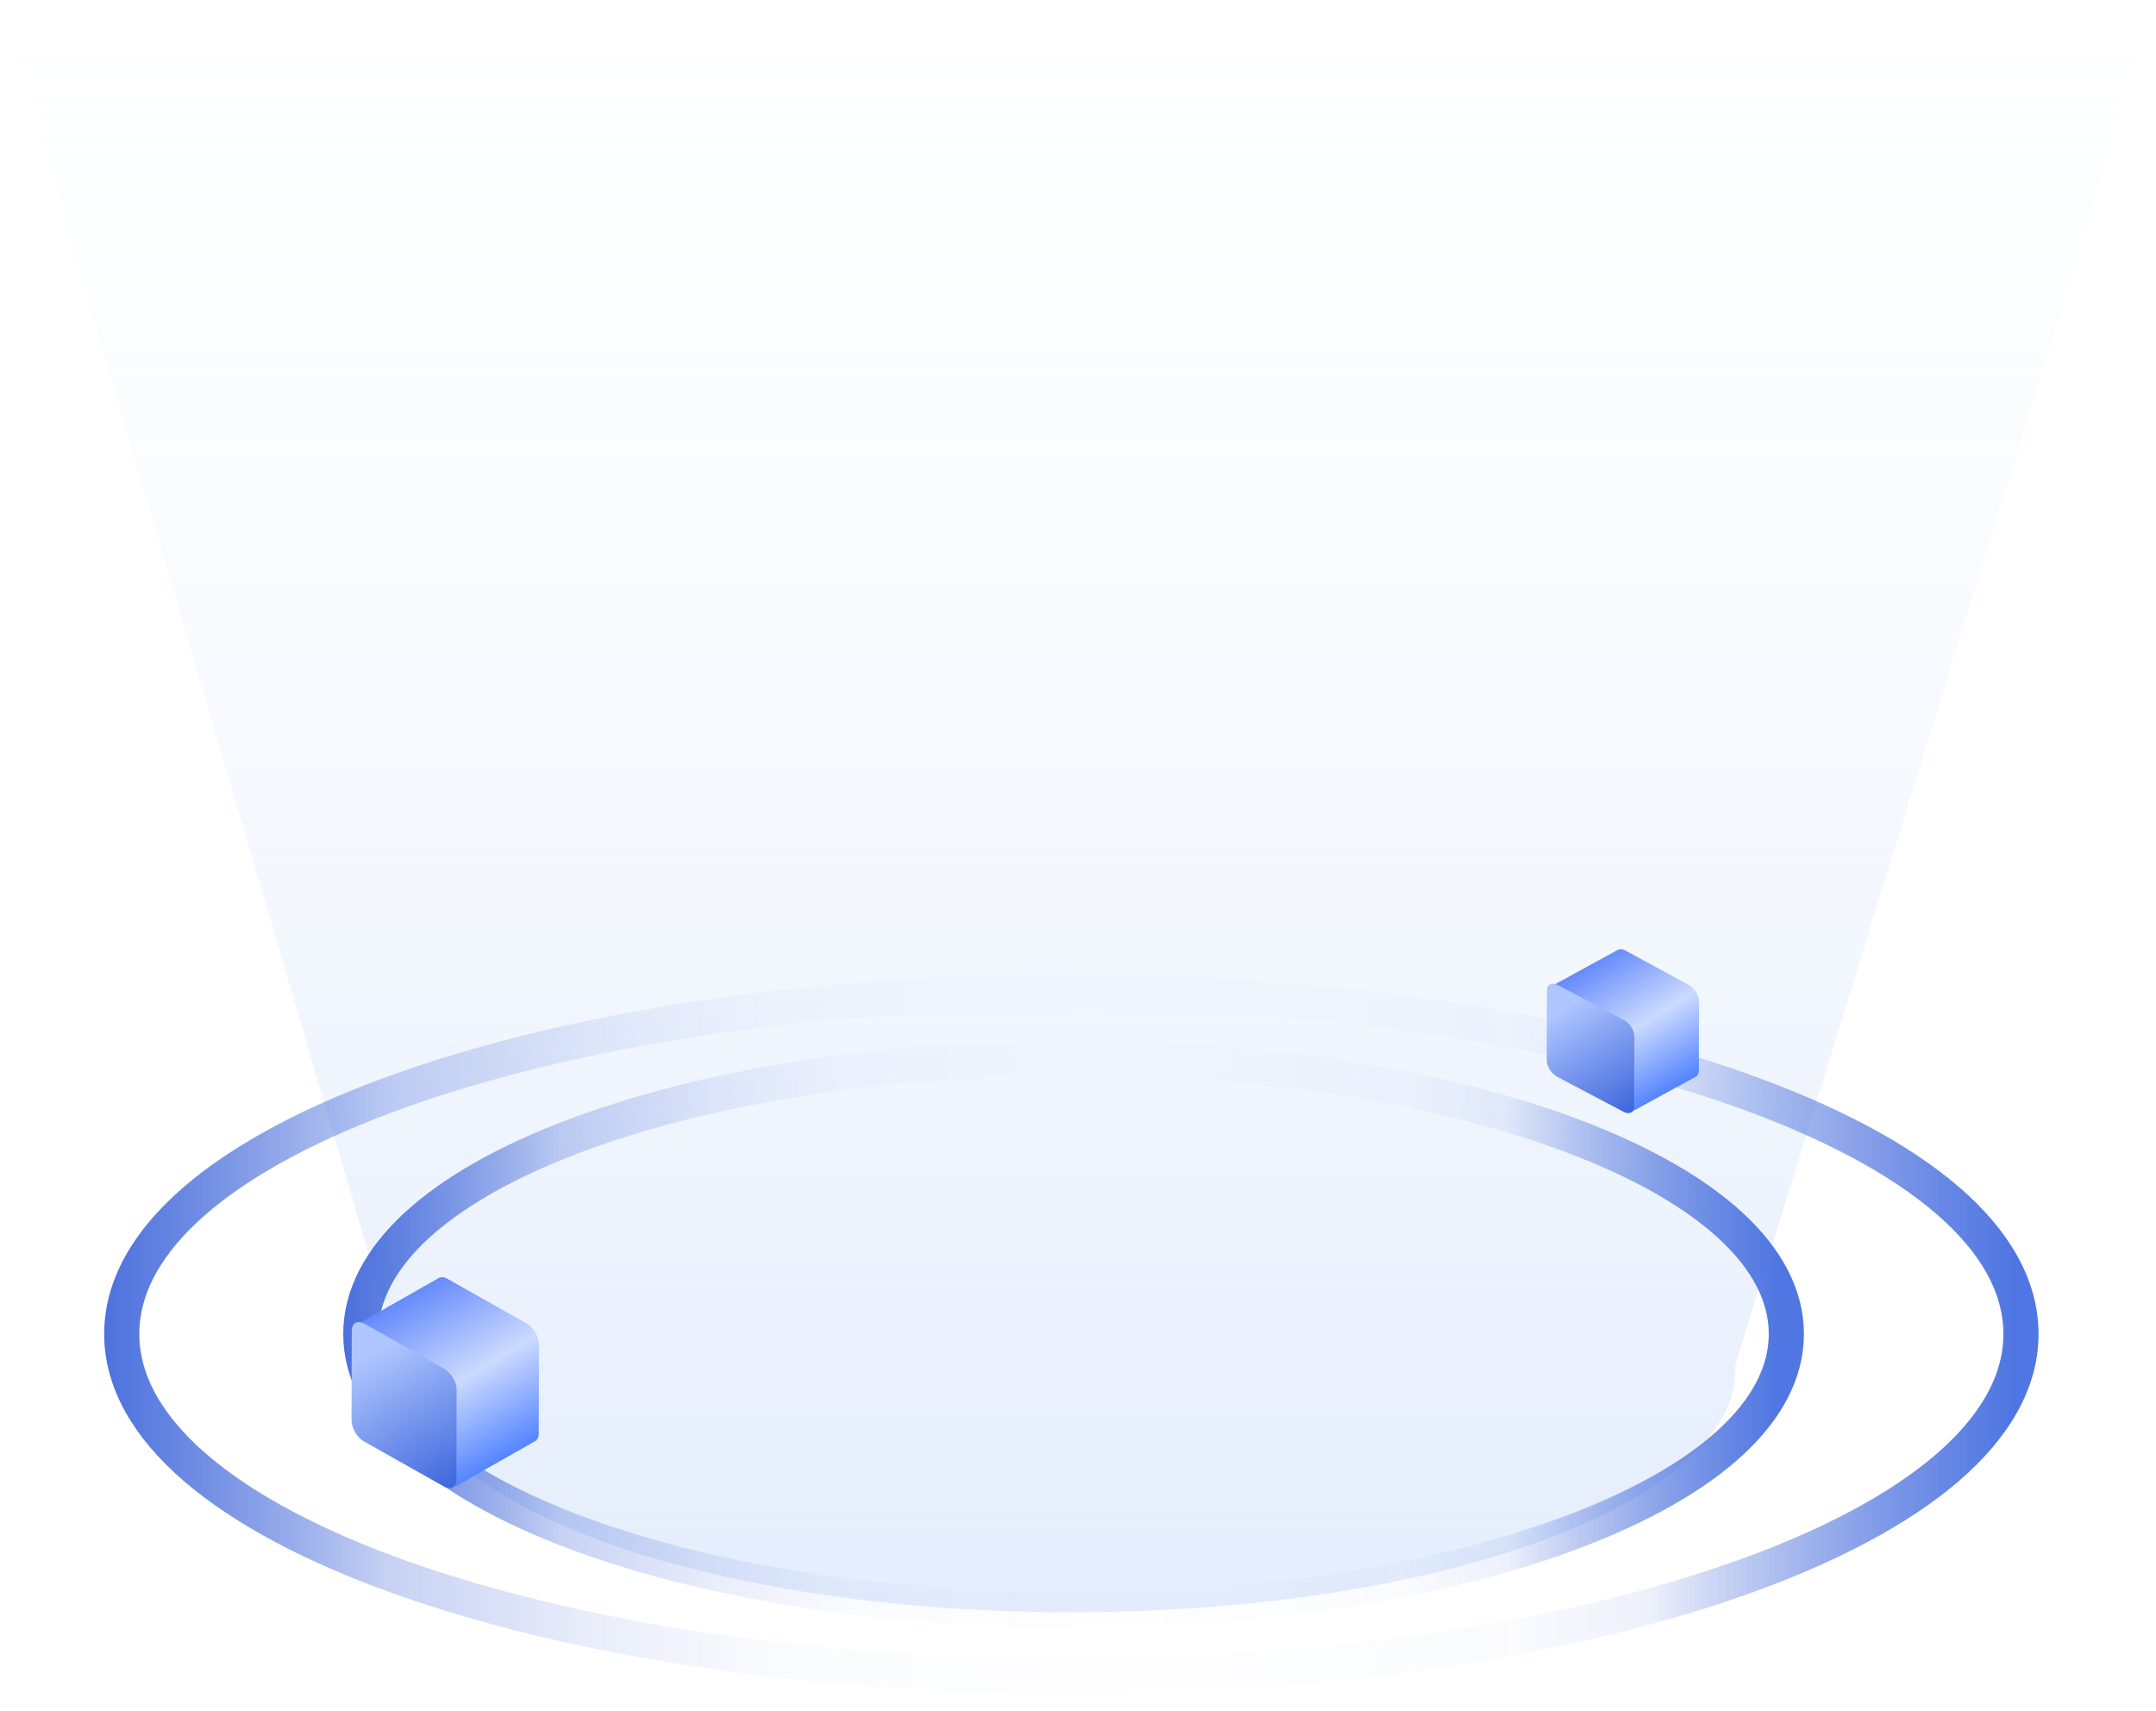
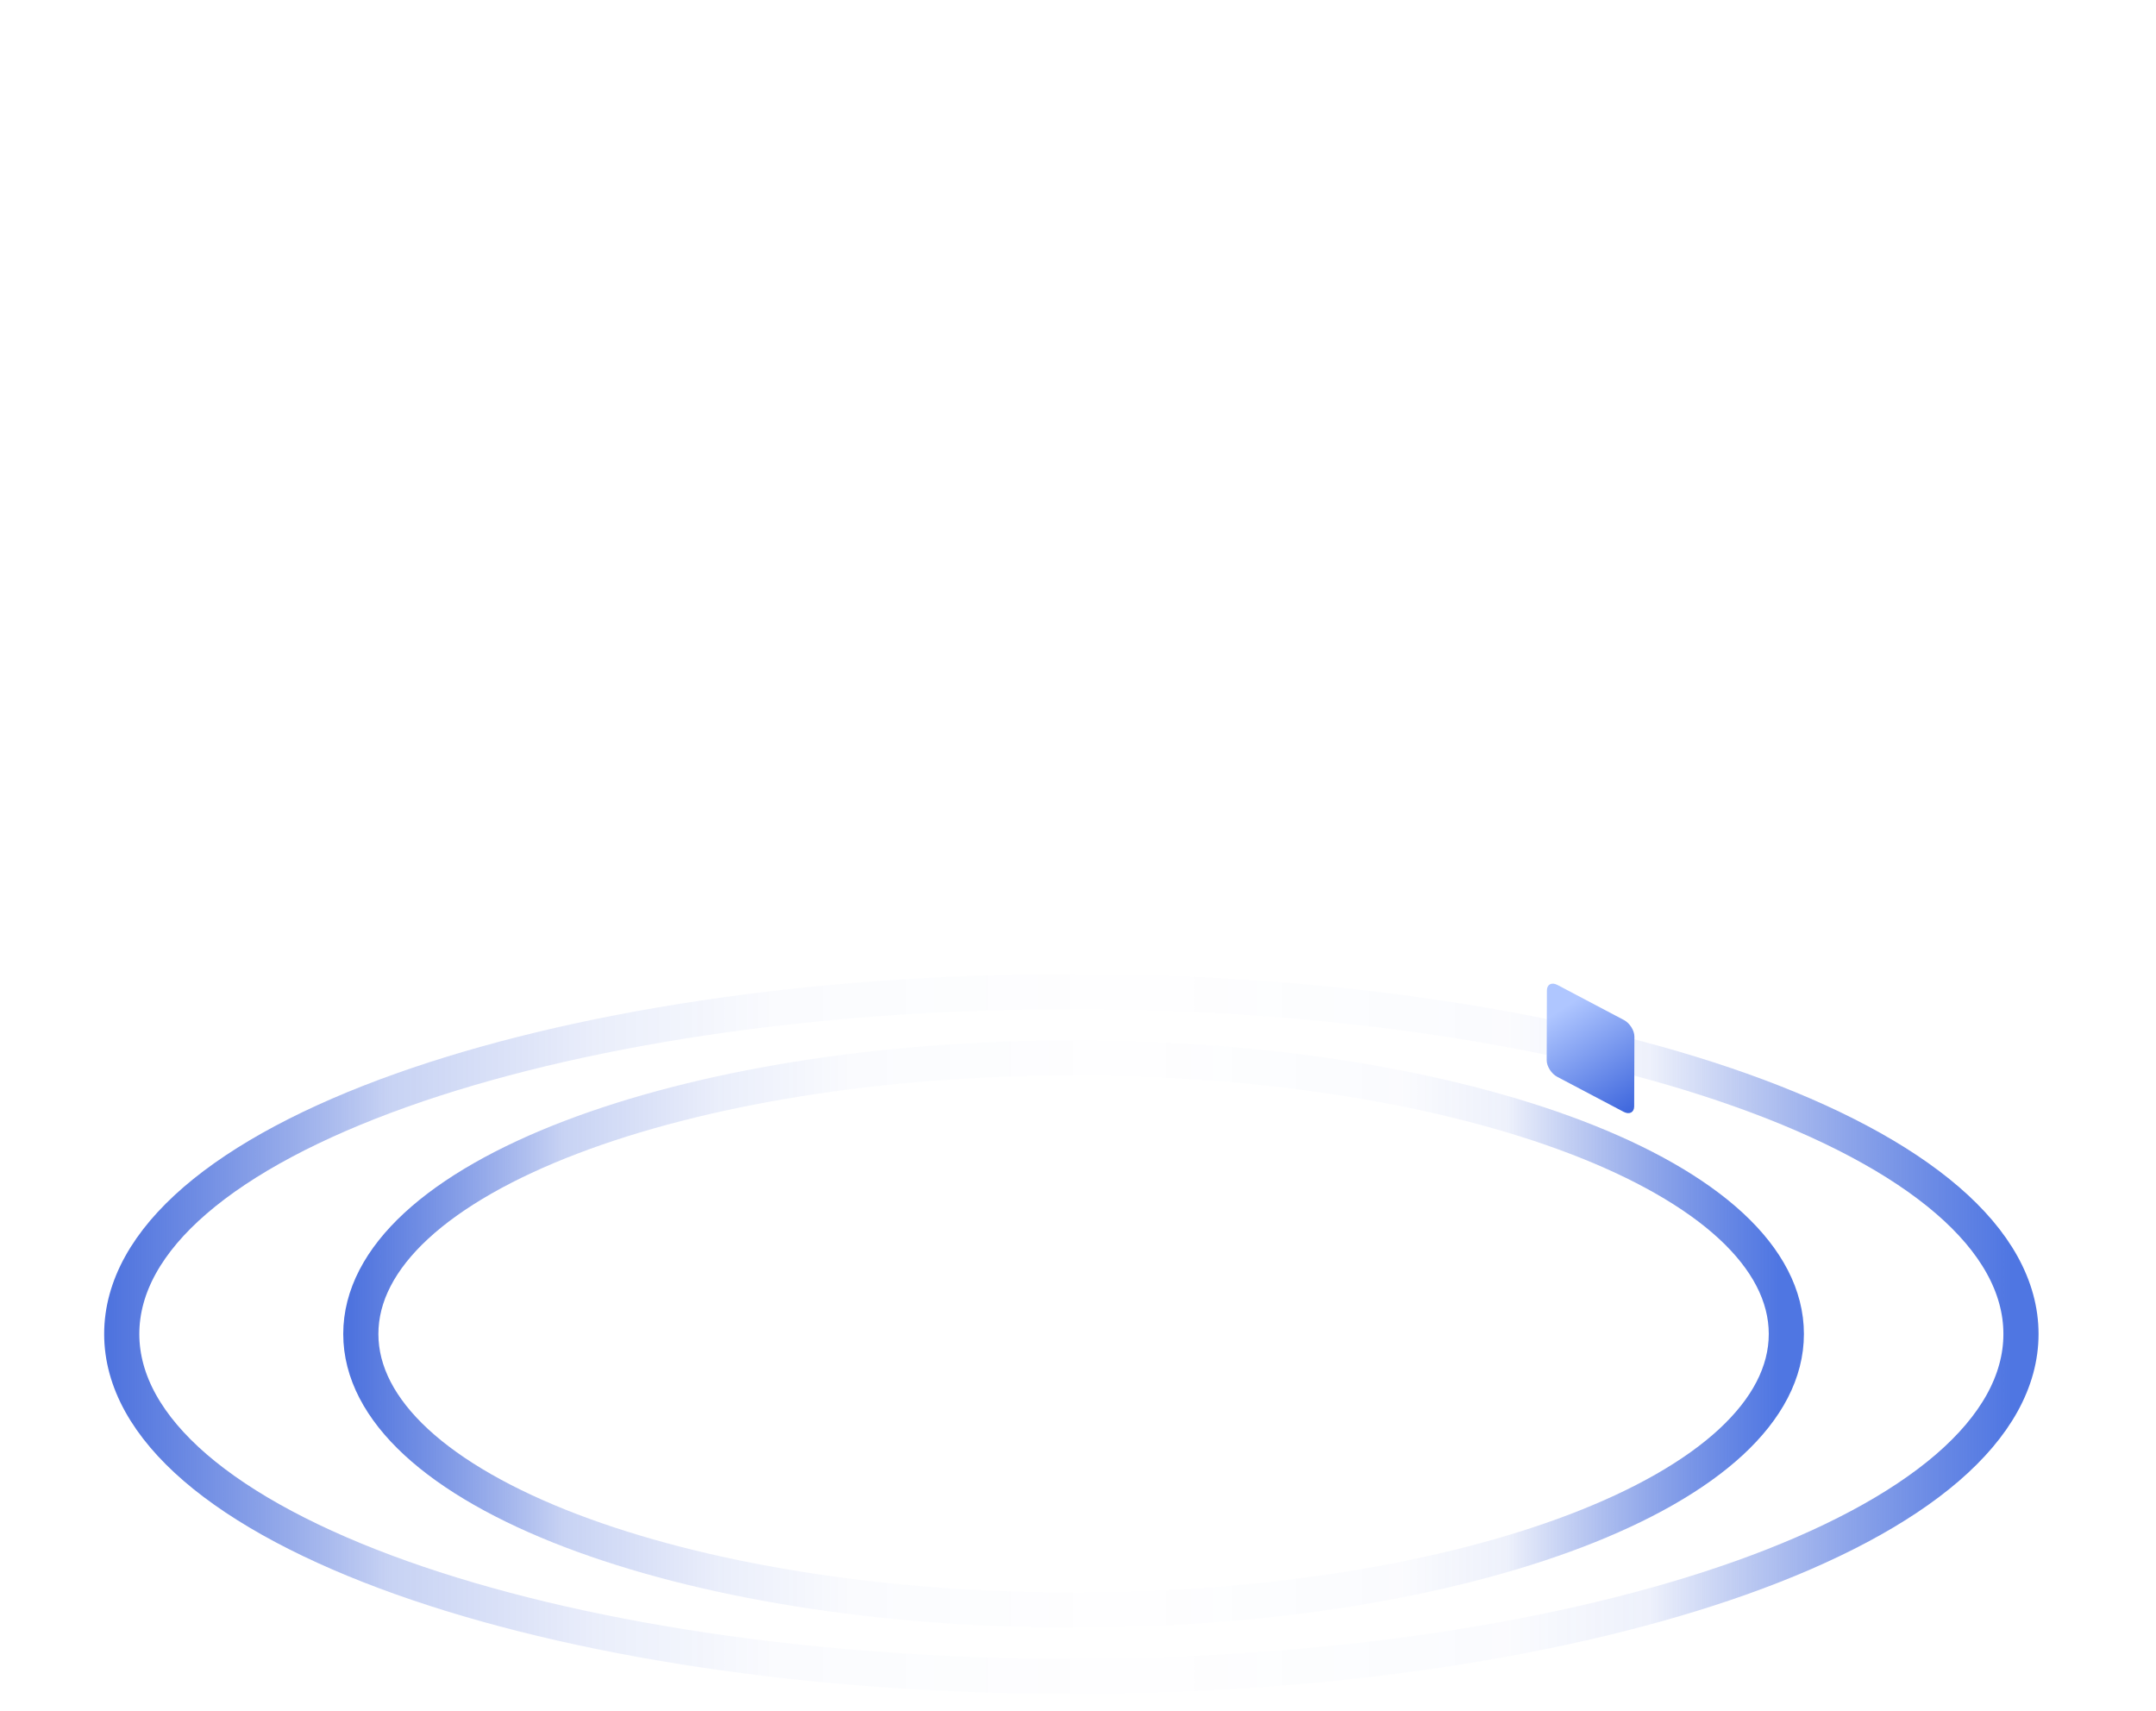
<svg xmlns="http://www.w3.org/2000/svg" width="184px" height="146px" viewBox="0 0 184 146" version="1.1">
  <title>编组 23</title>
  <defs>
    <linearGradient x1="50%" y1="0%" x2="50%" y2="100%" id="linearGradient-1">
      <stop stop-color="#EAF2FD" stop-opacity="0" offset="0%" />
      <stop stop-color="#D0E0FA" stop-opacity="0.578" offset="100%" />
    </linearGradient>
    <linearGradient x1="-4.824%" y1="50%" x2="99.971%" y2="50%" id="linearGradient-2">
      <stop stop-color="#3862DB" offset="0%" />
      <stop stop-color="#0637CC" stop-opacity="0.223" offset="17.792%" />
      <stop stop-color="#0637CC" stop-opacity="0.08" offset="28.682%" />
      <stop stop-color="#0133CA" stop-opacity="0.02" offset="37.216%" />
      <stop stop-color="#0032CA" stop-opacity="0.003" offset="55.345%" />
      <stop stop-color="#1B48D0" stop-opacity="0.02" offset="74.395%" />
      <stop stop-color="#234ED1" stop-opacity="0.08" offset="81.629%" />
      <stop stop-color="#4F76E2" offset="99.972%" />
    </linearGradient>
    <linearGradient x1="-4.824%" y1="50%" x2="99.971%" y2="50%" id="linearGradient-3">
      <stop stop-color="#3862DB" offset="0%" />
      <stop stop-color="#0637CC" stop-opacity="0.223" offset="17.792%" />
      <stop stop-color="#0637CC" stop-opacity="0.08" offset="28.682%" />
      <stop stop-color="#0133CA" stop-opacity="0.02" offset="37.216%" />
      <stop stop-color="#0032CA" stop-opacity="0.003" offset="55.345%" />
      <stop stop-color="#1B48D0" stop-opacity="0.02" offset="74.395%" />
      <stop stop-color="#234ED1" stop-opacity="0.08" offset="81.629%" />
      <stop stop-color="#4F76E2" offset="99.972%" />
    </linearGradient>
    <linearGradient x1="-4.824%" y1="50%" x2="99.971%" y2="50%" id="linearGradient-4">
      <stop stop-color="#3862DB" offset="0%" />
      <stop stop-color="#0637CC" stop-opacity="0.223" offset="17.792%" />
      <stop stop-color="#0637CC" stop-opacity="0.08" offset="28.682%" />
      <stop stop-color="#0133CA" stop-opacity="0.02" offset="37.216%" />
      <stop stop-color="#0032CA" stop-opacity="0.003" offset="55.345%" />
      <stop stop-color="#1B48D0" stop-opacity="0.02" offset="74.395%" />
      <stop stop-color="#234ED1" stop-opacity="0.08" offset="81.629%" />
      <stop stop-color="#4F76E2" offset="99.972%" />
    </linearGradient>
    <linearGradient x1="19.701%" y1="10.06%" x2="65.633%" y2="100%" id="linearGradient-5">
      <stop stop-color="#5E85FA" offset="0%" />
      <stop stop-color="#CBDAFF" offset="51.135%" />
      <stop stop-color="#4579FF" offset="100%" />
    </linearGradient>
    <linearGradient x1="34.914%" y1="13.633%" x2="89.101%" y2="159.668%" id="linearGradient-6">
      <stop stop-color="#AFC6FF" offset="0%" />
      <stop stop-color="#0032CA" offset="100%" />
    </linearGradient>
    <linearGradient x1="17.335%" y1="10.06%" x2="66.853%" y2="100%" id="linearGradient-7">
      <stop stop-color="#5E85FA" offset="0%" />
      <stop stop-color="#CBDAFF" offset="51.135%" />
      <stop stop-color="#4579FF" offset="100%" />
    </linearGradient>
    <linearGradient x1="32.757%" y1="13.633%" x2="94.693%" y2="159.668%" id="linearGradient-8">
      <stop stop-color="#AFC6FF" offset="0%" />
      <stop stop-color="#0032CA" offset="100%" />
    </linearGradient>
  </defs>
  <g id="页面-1" stroke="none" stroke-width="1" fill="none" fill-rule="evenodd">
    <g id="桌面端-HD备份-3" transform="translate(-262, -808)">
      <g id="编组-13" transform="translate(196, 765)">
        <g id="编组-23" transform="translate(66, 43)">
-           <path d="M5.24065035e-06,2.63753464e-11 L184,0.18 L148.097,116.465 C148.103,116.597 148.107,116.729 148.107,116.862 C148.107,128.313 122.733,137.595 91.433,137.595 C62.577,137.595 38.758,129.706 35.215,119.501 L35.132,119.501 L5.24065035e-06,2.63753464e-11 Z" id="形状结合" fill="url(#linearGradient-1)" fill-rule="nonzero" />
          <g id="椭圆形备份-8" transform="translate(10.201, 84.442)" stroke="url(#linearGradient-3)" stroke-width="3">
            <path d="M81.232,0.188 C58.907,0.188 38.689,3.396 24.067,8.601 C16.587,11.264 10.566,14.454 6.456,17.999 C2.392,21.504 0.189,25.365 0.189,29.404 C0.189,33.443 2.392,37.303 6.456,40.809 C10.566,44.354 16.587,47.544 24.067,50.207 C38.689,55.412 58.907,58.619 81.232,58.619 C103.557,58.619 123.775,55.412 138.397,50.207 C145.877,47.544 151.898,44.354 156.008,40.809 C160.072,37.303 162.275,33.443 162.275,29.404 C162.275,25.365 160.072,21.504 156.008,17.999 C151.898,14.454 145.877,11.264 138.397,8.601 C123.775,3.396 103.557,0.188 81.232,0.188 Z" id="路径" />
          </g>
          <path d="M91.622,90.285 C74.881,90.285 59.72,92.865 48.756,97.049 C43.134,99.194 38.61,101.765 35.521,104.62 C32.453,107.456 30.793,110.578 30.793,113.846 C30.793,117.114 32.453,120.236 35.521,123.072 C38.61,125.927 43.134,128.498 48.756,130.644 C59.72,134.827 74.881,137.407 91.622,137.407 C108.363,137.407 123.524,134.827 134.488,130.644 C140.111,128.498 144.635,125.927 147.724,123.072 C150.791,120.236 152.452,117.114 152.452,113.846 C152.452,110.578 150.791,107.456 147.724,104.62 C144.635,101.765 140.111,99.194 134.488,97.049 C123.524,92.865 108.363,90.285 91.622,90.285 Z" id="路径" stroke="url(#linearGradient-4)" stroke-width="3" />
          <g id="编组备份-2" opacity="0.991" transform="translate(30, 109)" fill-rule="nonzero">
-             <path d="M1.147,4.15 L8.197,0.142 L14.939,3.95 C15.501,4.267 15.963,5.025 15.998,5.667 L16,5.747 L15.978,13.326 C15.977,13.652 15.858,13.883 15.667,13.992 L8.616,18 C8.807,17.891 8.927,17.661 8.928,17.334 L8.928,17.333 L8.949,9.755 C8.951,9.097 8.474,8.288 7.889,7.958 L1.147,4.15 Z M8.197,0.142 L1.147,4.15 C0.852,3.983 0.584,3.969 0.39,4.079 L7.441,0.071 C7.635,-0.039 7.903,-0.025 8.197,0.142 Z" id="形状结合" fill="url(#linearGradient-5)" />
-             <path d="M7.905,7.81 C8.496,8.143 8.978,8.958 8.976,9.621 L8.954,17.258 C8.951,17.92 8.466,18.19 7.876,17.857 L1.071,14.02 C0.48,13.687 -0.002,12.872 -6.28443401e-06,12.209 L0.022,4.572 C0.024,3.909 0.509,3.639 1.1,3.973 L7.905,7.81 Z" id="Fill-9" fill="url(#linearGradient-6)" />
-           </g>
-           <path d="M133.005,84.228 C132.767,84.098 132.55,84.087 132.394,84.172 L138.088,81.055 C138.23,80.977 138.422,80.98 138.634,81.078 L138.699,81.11 L144.143,84.072 C144.594,84.317 144.966,84.902 144.998,85.399 L145,85.47 L144.982,91.364 C144.981,91.619 144.885,91.798 144.731,91.883 L139.037,95 C139.192,94.915 139.288,94.736 139.288,94.482 L139.306,88.587 C139.308,88.076 138.922,87.446 138.45,87.189 L133.005,84.228 Z" id="形状结合" fill="url(#linearGradient-7)" fill-rule="nonzero" />
+             </g>
          <path d="M138.592,87.052 C139.085,87.311 139.487,87.947 139.485,88.464 L139.466,94.421 C139.465,94.938 139.06,95.148 138.568,94.889 L132.893,91.896 C132.4,91.636 131.998,91 132,90.483 L132.018,84.527 C132.02,84.009 132.425,83.799 132.917,84.059 L138.592,87.052 Z" id="Fill-9" fill="url(#linearGradient-8)" fill-rule="nonzero" />
        </g>
      </g>
    </g>
  </g>
</svg>